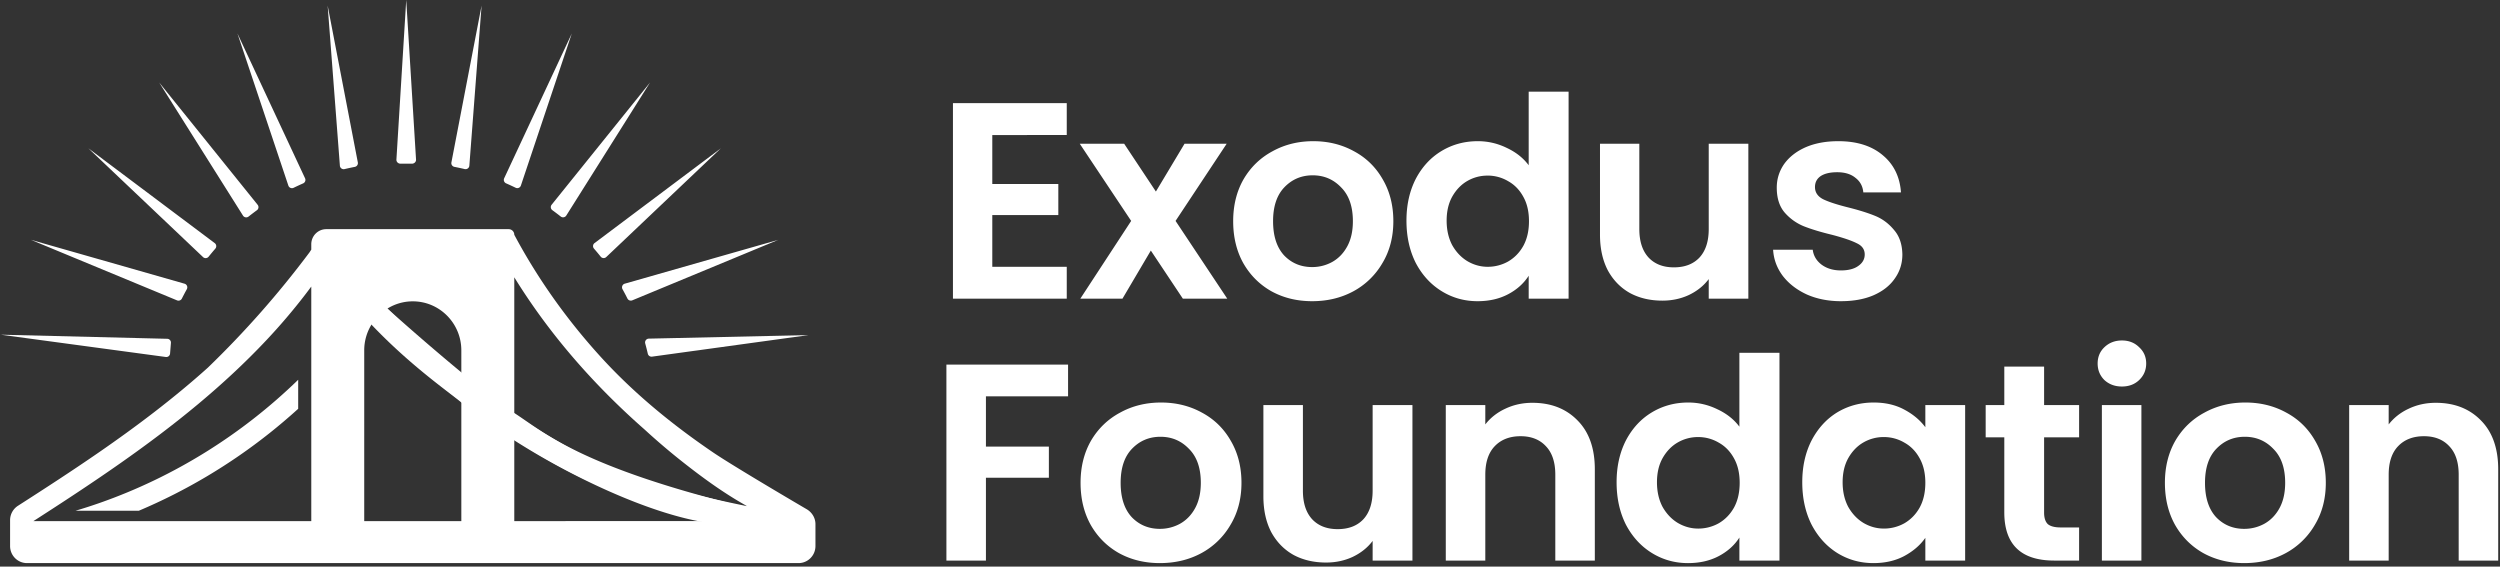
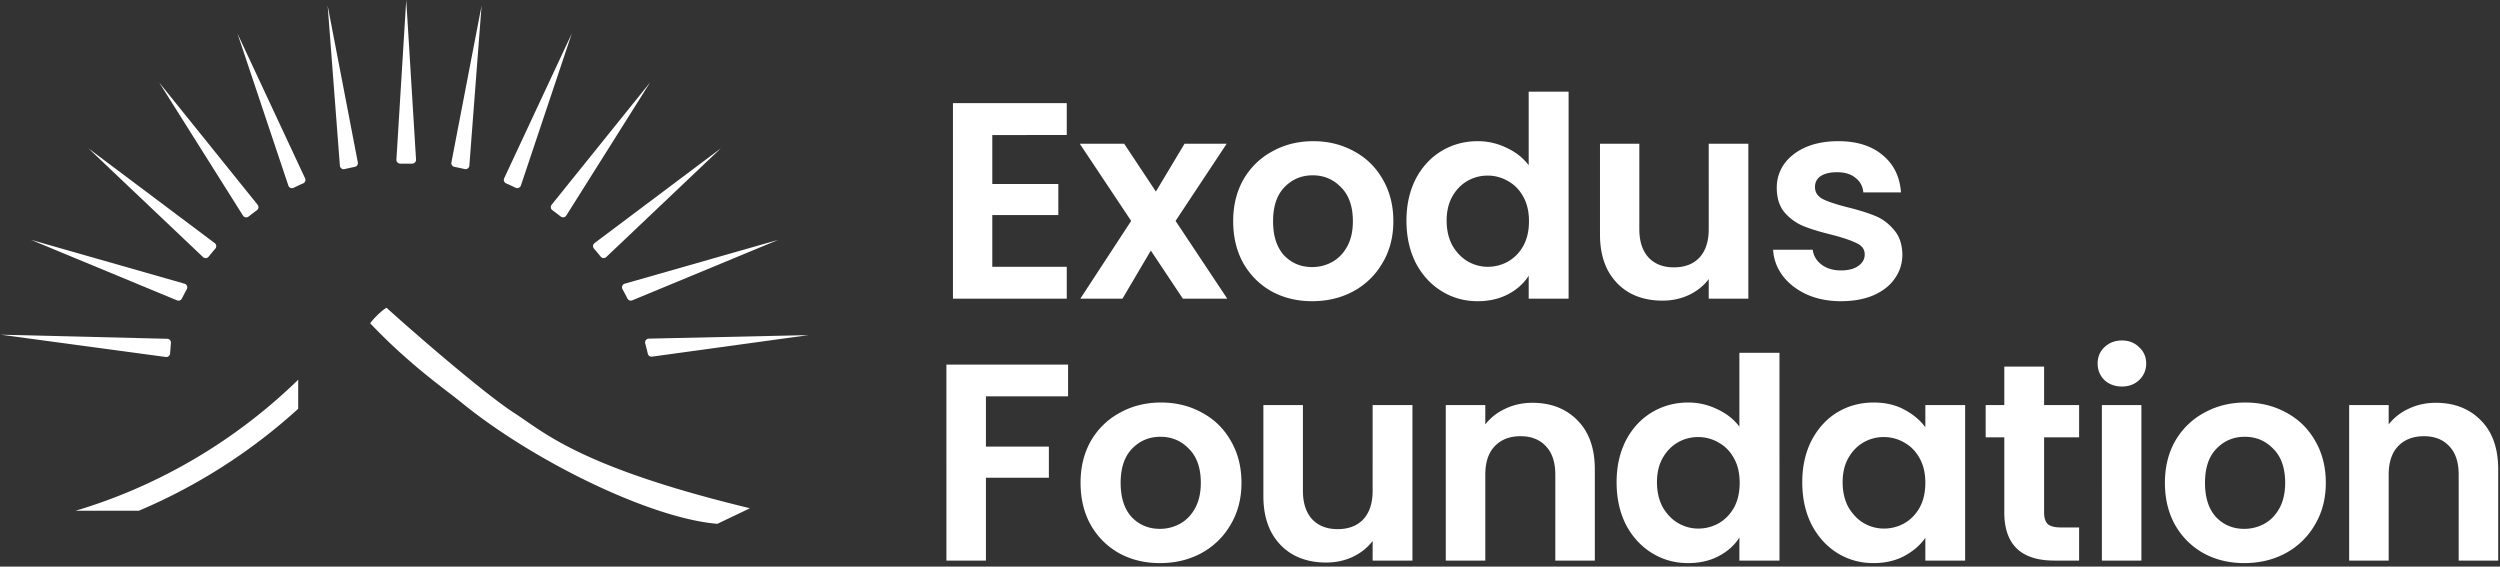
<svg xmlns="http://www.w3.org/2000/svg" width="428" height="97" fill="none" viewBox="0 0 428 97">
  <rect x="0" y="0" width="428" height="97" fill="#333333" stroke="none" />
-   <path fill="#fff" fill-rule="evenodd" d="M55.855 39.233c-1.416 0-2.564 1.159-2.564 2.588v.918l-.098.15-.221.337A164 164 0 0 1 35.59 62.939C29.7 68.23 23.342 73.021 16.862 77.493c-4.534 3.13-9.155 6.128-13.792 9.1a2.93 2.93 0 0 0-1.343 2.466v4.423c0 1.613 1.294 2.92 2.89 2.92h132.098c1.597 0 2.891-1.307 2.891-2.92v-3.748c0-1.081-.608-2.047-1.539-2.58-.428-.246-12.496-7.322-16.02-9.723-5.605-3.817-10.929-8.01-15.776-12.777a89 89 0 0 1-3.447-3.578c-5.752-6.324-10.749-13.32-14.78-20.884a.954.954 0 0 0-.95-.959zm-2.564 28.504V49.059q-.535.724-1.084 1.437a103 103 0 0 1-6.592 7.733c-3.68 3.915-7.61 7.543-11.712 10.965C25.4 76.287 16.159 82.488 6.858 88.48l-.138.09-.263.169-.74.475h47.574zm9.065 21.478H78.98V68.763a153 153 0 0 1-15.252-13.396 8.4 8.4 0 0 0-1.372 4.62zm3.967-36.387A148 148 0 0 0 78.98 64.181v-4.195c0-4.638-3.722-8.397-8.312-8.397-1.593 0-3.08.454-4.345 1.24m21.722 22.387v14l34.277-.017c-5.421-1.2-10.799-2.595-16.01-4.531-6.462-2.402-12.51-5.685-18.267-9.452m8.284.826c3.284 1.848 6.673 3.49 10.189 4.823 6.917 2.622 14.117 4.295 21.345 5.785l-.13-.085-.131-.084c-3.783-2.128-7.34-4.72-10.713-7.38a115 115 0 0 1-6.53-5.562c-8.618-7.564-16.28-16.279-22.314-26.067v23.387q.54.369 1.084.733a110 110 0 0 0 7.2 4.45" clip-rule="evenodd" />
  <path fill="#fff" d="M12.937 87.436h10.836A96.2 96.2 0 0 0 46.172 74.13a100 100 0 0 0 4.877-4.144v-4.97c-9.668 9.403-21.28 16.618-33.871 21.047q-2.105.74-4.241 1.372M63.38 55.35c.155-.313 1.707-2.038 2.793-2.665 4.241 3.867 16.758 14.734 21.879 18.026 5.12 3.292 11.172 9.248 40.344 16.302l-5.586 2.664c-11.483-.94-31.655-10.815-43.913-20.847-2.435-1.992-8.845-6.426-15.517-13.48" />
  <path fill="#fff" fill-rule="evenodd" d="M70.511 28.024c.408.006.739-.314.715-.7L69.546 0l-1.68 27.325c-.024.385.306.706.714.699a60 60 0 0 1 1.931 0m9.041.921a.652.652 0 0 0 .8-.581L82.448.949 77.28 27.806a.65.65 0 0 0 .516.76q.885.173 1.755.379m8.722 3.197a.65.65 0 0 0 .903-.375l8.718-26.04-11.579 24.792a.65.65 0 0 0 .33.87q.823.362 1.628.753m7.721 4.924a.65.65 0 0 0 .952-.162L111.29 14.12 94.44 35.05a.65.65 0 0 0 .126.934q.725.528 1.429 1.082m6.842 6.871a.65.65 0 0 0 .954.068l19.622-18.615-21.625 16.224a.65.65 0 0 0-.098.948q.585.677 1.147 1.375m4.124 4.627a.652.652 0 0 0-.388.944q.436.79.844 1.6a.65.65 0 0 0 .828.31l25.013-10.363zm4.112 9.409a.653.653 0 0 0-.611.827q.238.872.444 1.758a.65.65 0 0 0 .72.499l26.797-3.687zM58.99 28.949a.652.652 0 0 1-.802-.581L56.093.949l5.168 26.86a.65.65 0 0 1-.516.76q-.884.174-1.755.38m-8.719 3.2a.65.65 0 0 1-.903-.375l-8.72-26.048 11.58 24.8a.65.65 0 0 1-.33.87 49 49 0 0 0-1.627.753m-7.717 4.925a.65.65 0 0 1-.953-.161l-14.35-22.792 16.857 20.938a.65.65 0 0 1-.126.933 51 51 0 0 0-1.428 1.082m-6.839 6.872a.65.65 0 0 1-.954.068L15.129 25.39l21.634 16.233a.65.65 0 0 1 .099.947q-.585.678-1.147 1.376m-3.732 5.567a.653.653 0 0 0-.388-.944L5.283 41.055 30.31 51.423a.65.65 0 0 0 .828-.31q.408-.81.845-1.6" clip-rule="evenodd" />
  <path fill="#fff" d="M.124 57.3 27.53 61l.858.116a.644.644 0 0 0 .728-.587l.146-1.834a.644.644 0 0 0-.627-.695l-.313-.007zm169.757-34.182v8.38h11.304v5.316h-11.304v8.86h12.748v5.46h-19.483V17.658h19.483v5.46zm32.626 28.016-5.484-8.237-4.859 8.237h-7.215l8.707-13.314-8.804-13.218h7.601l5.436 8.19 4.907-8.19h7.215l-8.755 13.218 8.852 13.314zm22.13.431q-3.848 0-6.927-1.676-3.078-1.725-4.859-4.837-1.731-3.113-1.731-7.184t1.78-7.184q1.828-3.112 4.954-4.789 3.127-1.724 6.976-1.724 3.847 0 6.975 1.724 3.127 1.676 4.907 4.79 1.828 3.113 1.828 7.183t-1.876 7.184a12.76 12.76 0 0 1-5.003 4.837q-3.127 1.676-7.024 1.676m0-5.843a7.05 7.05 0 0 0 3.416-.862q1.635-.909 2.597-2.682.963-1.772.963-4.31 0-3.783-2.021-5.795-1.972-2.06-4.859-2.06t-4.858 2.06q-1.924 2.012-1.924 5.795t1.876 5.843q1.924 2.01 4.81 2.011m16.149-7.95q0-4.023 1.587-7.136 1.636-3.112 4.426-4.789t6.206-1.676q2.598 0 4.955 1.15 2.357 1.101 3.752 2.969V15.694h6.831v35.44h-6.831v-3.927q-1.251 1.963-3.512 3.16-2.26 1.198-5.243 1.198-3.368 0-6.158-1.724-2.79-1.725-4.426-4.837-1.587-3.16-1.587-7.232m20.974.096q0-2.442-.962-4.166-.963-1.773-2.598-2.682a6.83 6.83 0 0 0-3.512-.958q-1.876 0-3.463.91-1.587.909-2.598 2.682-.962 1.724-.962 4.118t.962 4.215q1.011 1.772 2.598 2.73 1.635.957 3.463.957a7.1 7.1 0 0 0 3.512-.91q1.635-.957 2.598-2.681.962-1.773.962-4.215m37.557-13.266v26.532h-6.783v-3.352q-1.298 1.724-3.415 2.73-2.068.957-4.522.957-3.127 0-5.532-1.293-2.406-1.34-3.8-3.88-1.347-2.585-1.347-6.13V24.603h6.734V39.21q0 3.16 1.588 4.885 1.587 1.676 4.329 1.676 2.79 0 4.378-1.676 1.587-1.725 1.587-4.885V24.602zm15.881 26.963q-3.27 0-5.868-1.15-2.598-1.197-4.137-3.208-1.492-2.012-1.636-4.454h6.783q.192 1.533 1.491 2.538 1.347 1.005 3.319 1.006 1.924 0 2.983-.766 1.106-.767 1.106-1.964 0-1.293-1.347-1.916-1.299-.67-4.185-1.436-2.982-.72-4.907-1.485a8.7 8.7 0 0 1-3.271-2.347q-1.347-1.58-1.347-4.262 0-2.203 1.251-4.023 1.3-1.819 3.656-2.873 2.406-1.054 5.628-1.054 4.763 0 7.601 2.395 2.838 2.346 3.127 6.37h-6.446q-.144-1.58-1.347-2.491-1.155-.958-3.127-.958-1.828 0-2.838.67-.962.672-.962 1.868 0 1.34 1.347 2.06 1.347.67 4.185 1.389 2.886.717 4.762 1.484t3.223 2.395q1.395 1.58 1.443 4.214 0 2.299-1.298 4.119-1.251 1.819-3.656 2.873-2.358 1.005-5.533 1.006M182.853 62.423v5.431h-14.062v8.603h10.776v5.335h-10.776V95.97h-6.766V62.423zm15.72 33.98q-3.867 0-6.959-1.683-3.093-1.73-4.881-4.854-1.74-3.123-1.74-7.209 0-4.084 1.788-7.21 1.836-3.123 4.978-4.805 3.14-1.73 7.007-1.73t7.007 1.73q3.141 1.681 4.929 4.806 1.837 3.124 1.837 7.21 0 4.085-1.885 7.208a12.8 12.8 0 0 1-5.026 4.855q-3.141 1.681-7.055 1.682m0-5.864a7.1 7.1 0 0 0 3.431-.865q1.643-.913 2.609-2.691.967-1.779.967-4.326 0-3.797-2.03-5.815-1.981-2.067-4.881-2.067t-4.881 2.067q-1.933 2.018-1.933 5.815t1.885 5.864q1.934 2.018 4.833 2.018m43.237-21.195V95.97h-6.814v-3.364q-1.305 1.73-3.432 2.74-2.077.96-4.542.96-3.141 0-5.558-1.297-2.416-1.346-3.817-3.893-1.354-2.594-1.354-6.152v-15.62h6.766v14.659q0 3.172 1.595 4.902 1.595 1.682 4.349 1.682 2.804 0 4.398-1.682 1.595-1.73 1.595-4.902V69.344zm20.544-.384q4.785 0 7.733 3.028 2.948 2.98 2.948 8.362v15.62h-6.766V81.263q0-3.171-1.595-4.854-1.595-1.73-4.349-1.73-2.804 0-4.446 1.73-1.595 1.683-1.595 4.854V95.97h-6.766V69.344h6.766v3.316q1.353-1.73 3.431-2.691 2.127-1.01 4.639-1.01m14.408 13.602q0-4.038 1.595-7.161 1.643-3.125 4.446-4.806 2.802-1.683 6.234-1.682 2.61 0 4.977 1.153 2.369 1.105 3.77 2.98v-12.64h6.862V95.97h-6.862v-3.94q-1.257 1.97-3.528 3.172t-5.267 1.202q-3.384 0-6.186-1.73t-4.446-4.855q-1.595-3.172-1.595-7.257m21.07.096q0-2.451-.966-4.181-.967-1.779-2.61-2.692a6.87 6.87 0 0 0-3.528-.96 6.9 6.9 0 0 0-3.479.912q-1.594.913-2.61 2.692-.966 1.729-.966 4.133t.966 4.23q1.016 1.778 2.61 2.739 1.643.96 3.479.961a7.15 7.15 0 0 0 3.528-.913q1.642-.96 2.61-2.692.966-1.778.966-4.229m10.716-.097q0-4.038 1.594-7.161 1.644-3.125 4.398-4.806 2.804-1.683 6.234-1.682 2.997 0 5.219 1.201 2.272 1.201 3.625 3.028v-3.797h6.814V95.97h-6.814v-3.893q-1.305 1.875-3.625 3.124-2.271 1.202-5.267 1.202-3.383 0-6.186-1.73-2.754-1.73-4.398-4.855-1.594-3.172-1.594-7.257m21.07.096q0-2.451-.967-4.181-.966-1.779-2.609-2.692a6.87 6.87 0 0 0-3.528-.96 6.9 6.9 0 0 0-3.48.912q-1.595.913-2.609 2.692-.967 1.729-.967 4.133t.967 4.23q1.014 1.778 2.609 2.739 1.644.96 3.48.961a7.15 7.15 0 0 0 3.528-.913q1.643-.96 2.609-2.692.967-1.778.967-4.229m20.332-7.786v12.88q0 1.347.628 1.971.677.577 2.223.577h3.142v5.671h-4.253q-8.554 0-8.554-8.266V74.87h-3.189v-5.527h3.189V62.76h6.814v6.584h5.993v5.527zm13.323-8.699q-1.788 0-2.996-1.105-1.16-1.154-1.16-2.836t1.16-2.788q1.208-1.153 2.996-1.153t2.948 1.154q1.208 1.105 1.208 2.787t-1.208 2.836q-1.16 1.105-2.948 1.105m3.335 3.172V95.97h-6.766V69.344zm17.606 27.059q-3.866 0-6.959-1.683-3.093-1.73-4.881-4.854-1.74-3.123-1.74-7.209 0-4.084 1.789-7.21 1.836-3.123 4.977-4.805 3.141-1.73 7.007-1.73 3.867 0 7.008 1.73 3.141 1.681 4.929 4.806 1.836 3.124 1.836 7.21 0 4.085-1.884 7.208a12.8 12.8 0 0 1-5.026 4.855q-3.141 1.681-7.056 1.682m0-5.864a7.1 7.1 0 0 0 3.431-.865q1.643-.913 2.61-2.691.966-1.779.966-4.326 0-3.797-2.029-5.815-1.982-2.067-4.881-2.067t-4.881 2.067q-1.933 2.018-1.933 5.815t1.884 5.864q1.933 2.018 4.833 2.018m32.799-21.579q4.784 0 7.732 3.028 2.948 2.98 2.948 8.362v15.62h-6.766V81.263q0-3.171-1.595-4.854-1.595-1.73-4.349-1.73-2.804 0-4.446 1.73-1.595 1.683-1.595 4.854V95.97h-6.765V69.344h6.765v3.316q1.353-1.73 3.431-2.691 2.127-1.01 4.64-1.01" />
</svg>